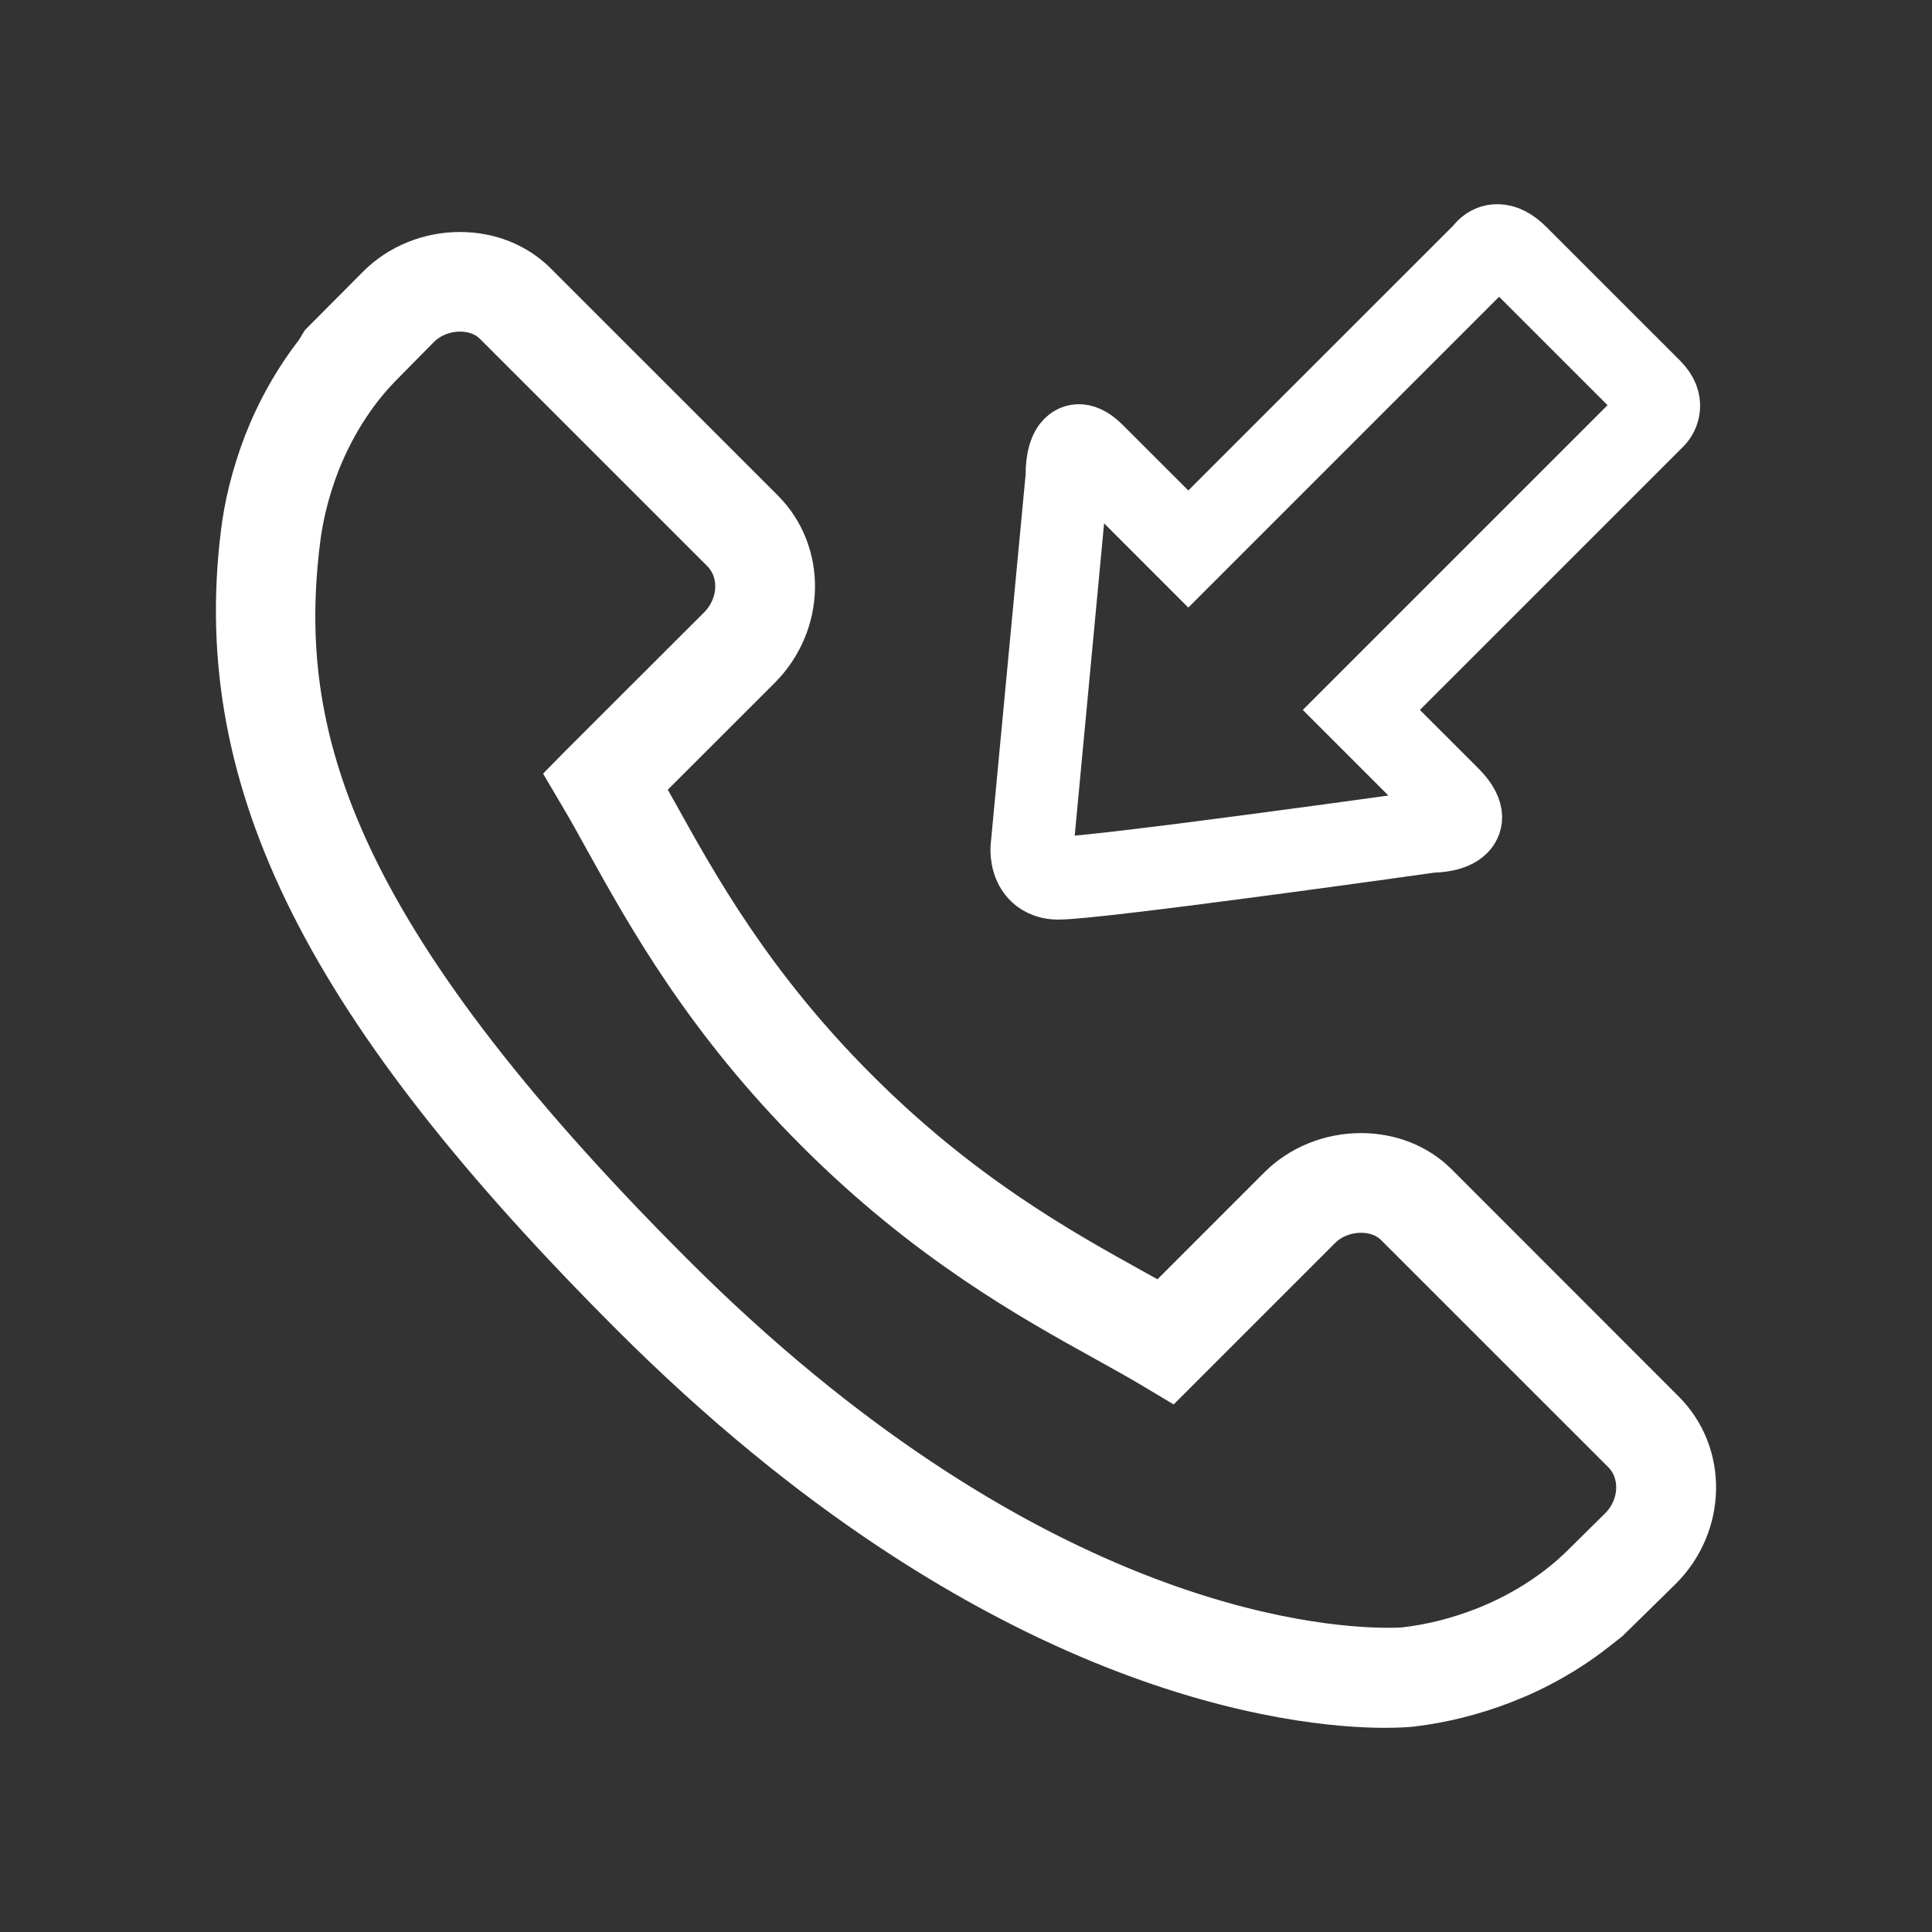
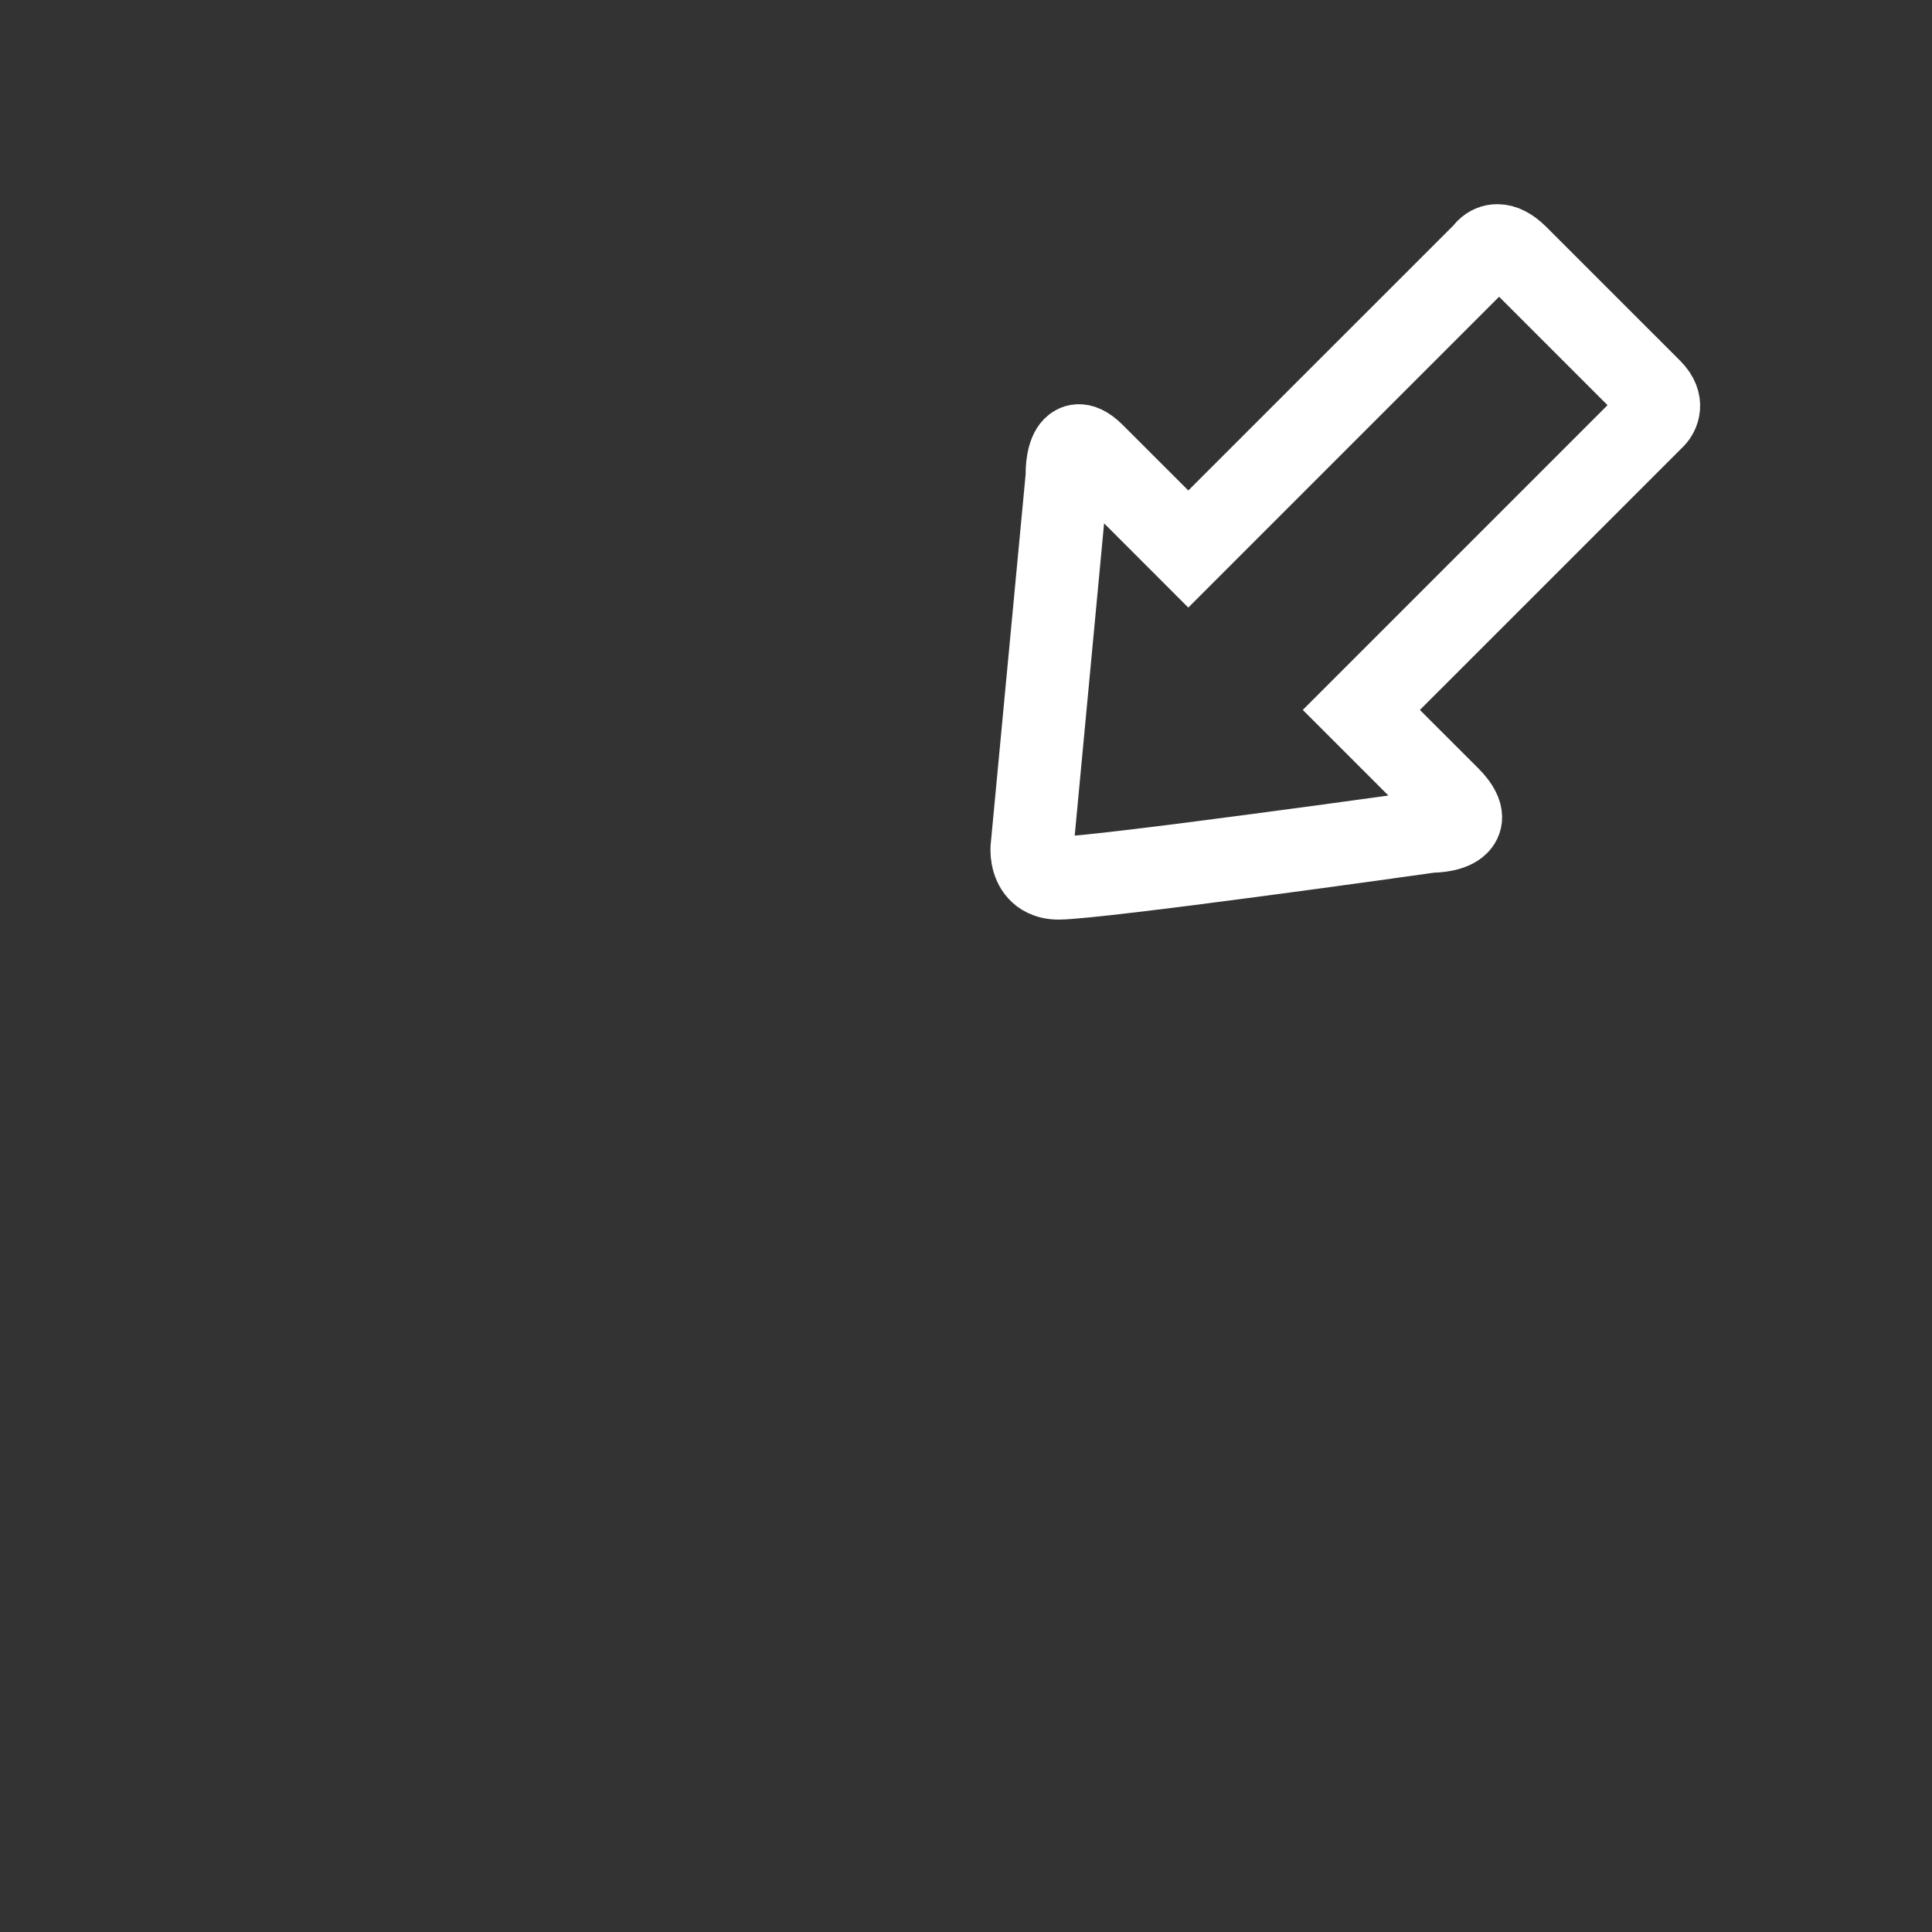
<svg xmlns="http://www.w3.org/2000/svg" height="256px" width="256px" version="1.1" id="Capa_1" viewBox="-31.13 -31.13 256.84 256.84" xml:space="preserve" fill="#ffffff" stroke="#ffffff" stroke-width="7.978" transform="matrix(1, 0, 0, 1, 0, 0)">
  <rect x="-31.13" y="-31.13" width="256.84" height="256.84" fill="#333333" stroke="none" />
  <g id="SVGRepo_bgCarrier" stroke-width="0" />
  <g id="SVGRepo_tracerCarrier" stroke-linecap="round" stroke-linejoin="round" stroke="#CCCCCC" stroke-width="0.389" />
  <g id="SVGRepo_iconCarrier">
    <g>
      <g>
-         <path style="fill:#ffffff;" d="M189.234,157.362l-30.209-30.227c-2.351-2.348-5.633-3.643-9.23-3.643 c-3.79,0-7.444,1.478-10.028,4.062l-16.327,16.33l-4.413-2.448c-9.713-5.386-23.001-12.762-37.048-26.823 c-14.097-14.083-21.48-27.41-26.881-37.152l-2.412-4.287l16.359-16.352c5.411-5.429,5.597-14.065,0.408-19.265L39.237,7.348 C36.882,5,33.608,3.701,30.014,3.701c-3.794,0-7.444,1.482-10.024,4.069l-7.423,7.462L11.87,16.37 c-2.759,3.543-5.018,7.526-6.714,11.864c-1.568,4.134-2.548,8.063-2.995,12.003c-3.897,32.381,11.034,62.107,51.539,102.606 c48.014,48.003,88.133,51.736,99.288,51.736c1.904,0,3.06-0.104,3.386-0.136c4.119-0.501,8.067-1.492,12.043-3.035 c4.295-1.675,8.264-3.922,11.792-6.682l1.693-1.328l6.939-6.811C194.251,171.18,194.427,162.555,189.234,157.362z M185.093,172.852l-5.35,5.29c-2.527,2.426-6.875,5.848-13.235,8.335c-3.59,1.389-7.104,2.269-10.737,2.698 c-0.2,0.025-1.016,0.082-2.348,0.082c-10.744,0-49.428-3.622-95.967-50.154C11.63,93.283,4.307,66.696,7.425,40.864 c0.404-3.525,1.274-7.036,2.67-10.719c2.52-6.431,5.941-10.772,8.36-13.278l5.264-5.34c1.632-1.625,3.926-2.562,6.306-2.562 c2.154,0,4.105,0.755,5.472,2.137l30.216,30.206c3.124,3.128,2.942,8.414-0.408,11.778L46.434,71.939l-0.379,0.387l1.045,1.772 c1.056,1.779,2.169,3.776,3.368,5.959c5.558,10.01,13.167,23.717,27.768,38.322c14.627,14.623,28.284,22.189,38.265,27.718 c2.269,1.26,4.241,2.355,6.002,3.4l1.772,1.059l19.247-19.247c1.61-1.614,3.901-2.541,6.277-2.541 c2.169,0,4.119,0.759,5.494,2.137l30.198,30.191C188.608,164.227,188.425,169.509,185.093,172.852z" />
        <path style="fill:#ffffff;" d="M109.59,87.131c5.35-0.004,48.053-5.998,49.657-6.238c0.512,0,3.139-0.061,4.477-1.406 c0.837-0.837,1.811-2.695-1.142-5.651l-10.593-10.586l37.85-37.846c0.927-0.927,2.015-3.314-0.44-5.769L171.637,1.876 c-1.231-1.231-2.462-1.865-3.675-1.875c-0.934-0.011-1.814,0.354-2.502,1.038c-0.165,0.172-0.29,0.326-0.379,0.447l-38.236,38.226 l-11.556-11.549c-2.516-2.512-4.173-1.399-4.767-0.802c-1.306,1.306-1.335,4.03-1.306,4.649l-4.674,49.492 c-0.021,0.251-0.161,2.523,1.335,4.141C106.498,86.326,107.65,87.131,109.59,87.131z M112.238,32.11 c-0.029-0.823,0.107-1.832,0.29-2.337c0.147,0.097,0.354,0.261,0.626,0.533l13.689,13.693l40.473-40.477l0.186-0.179l0.097-0.165 c0.154-0.157,0.272-0.15,0.329-0.15c0.129,0,0.655,0.075,1.564,0.984l17.762,17.758c0.626,0.623,0.773,1.127,0.437,1.489 l-39.99,39.987l12.734,12.737c0.888,0.884,1.056,1.349,1.12,1.389c-0.311,0.258-1.41,0.49-2.52,0.508 c-0.447,0.061-44.31,6.216-49.445,6.216c-0.673,0-1.16-0.161-1.471-0.494c-0.523-0.551-0.576-1.528-0.555-1.832L112.238,32.11z" />
      </g>
    </g>
  </g>
</svg>